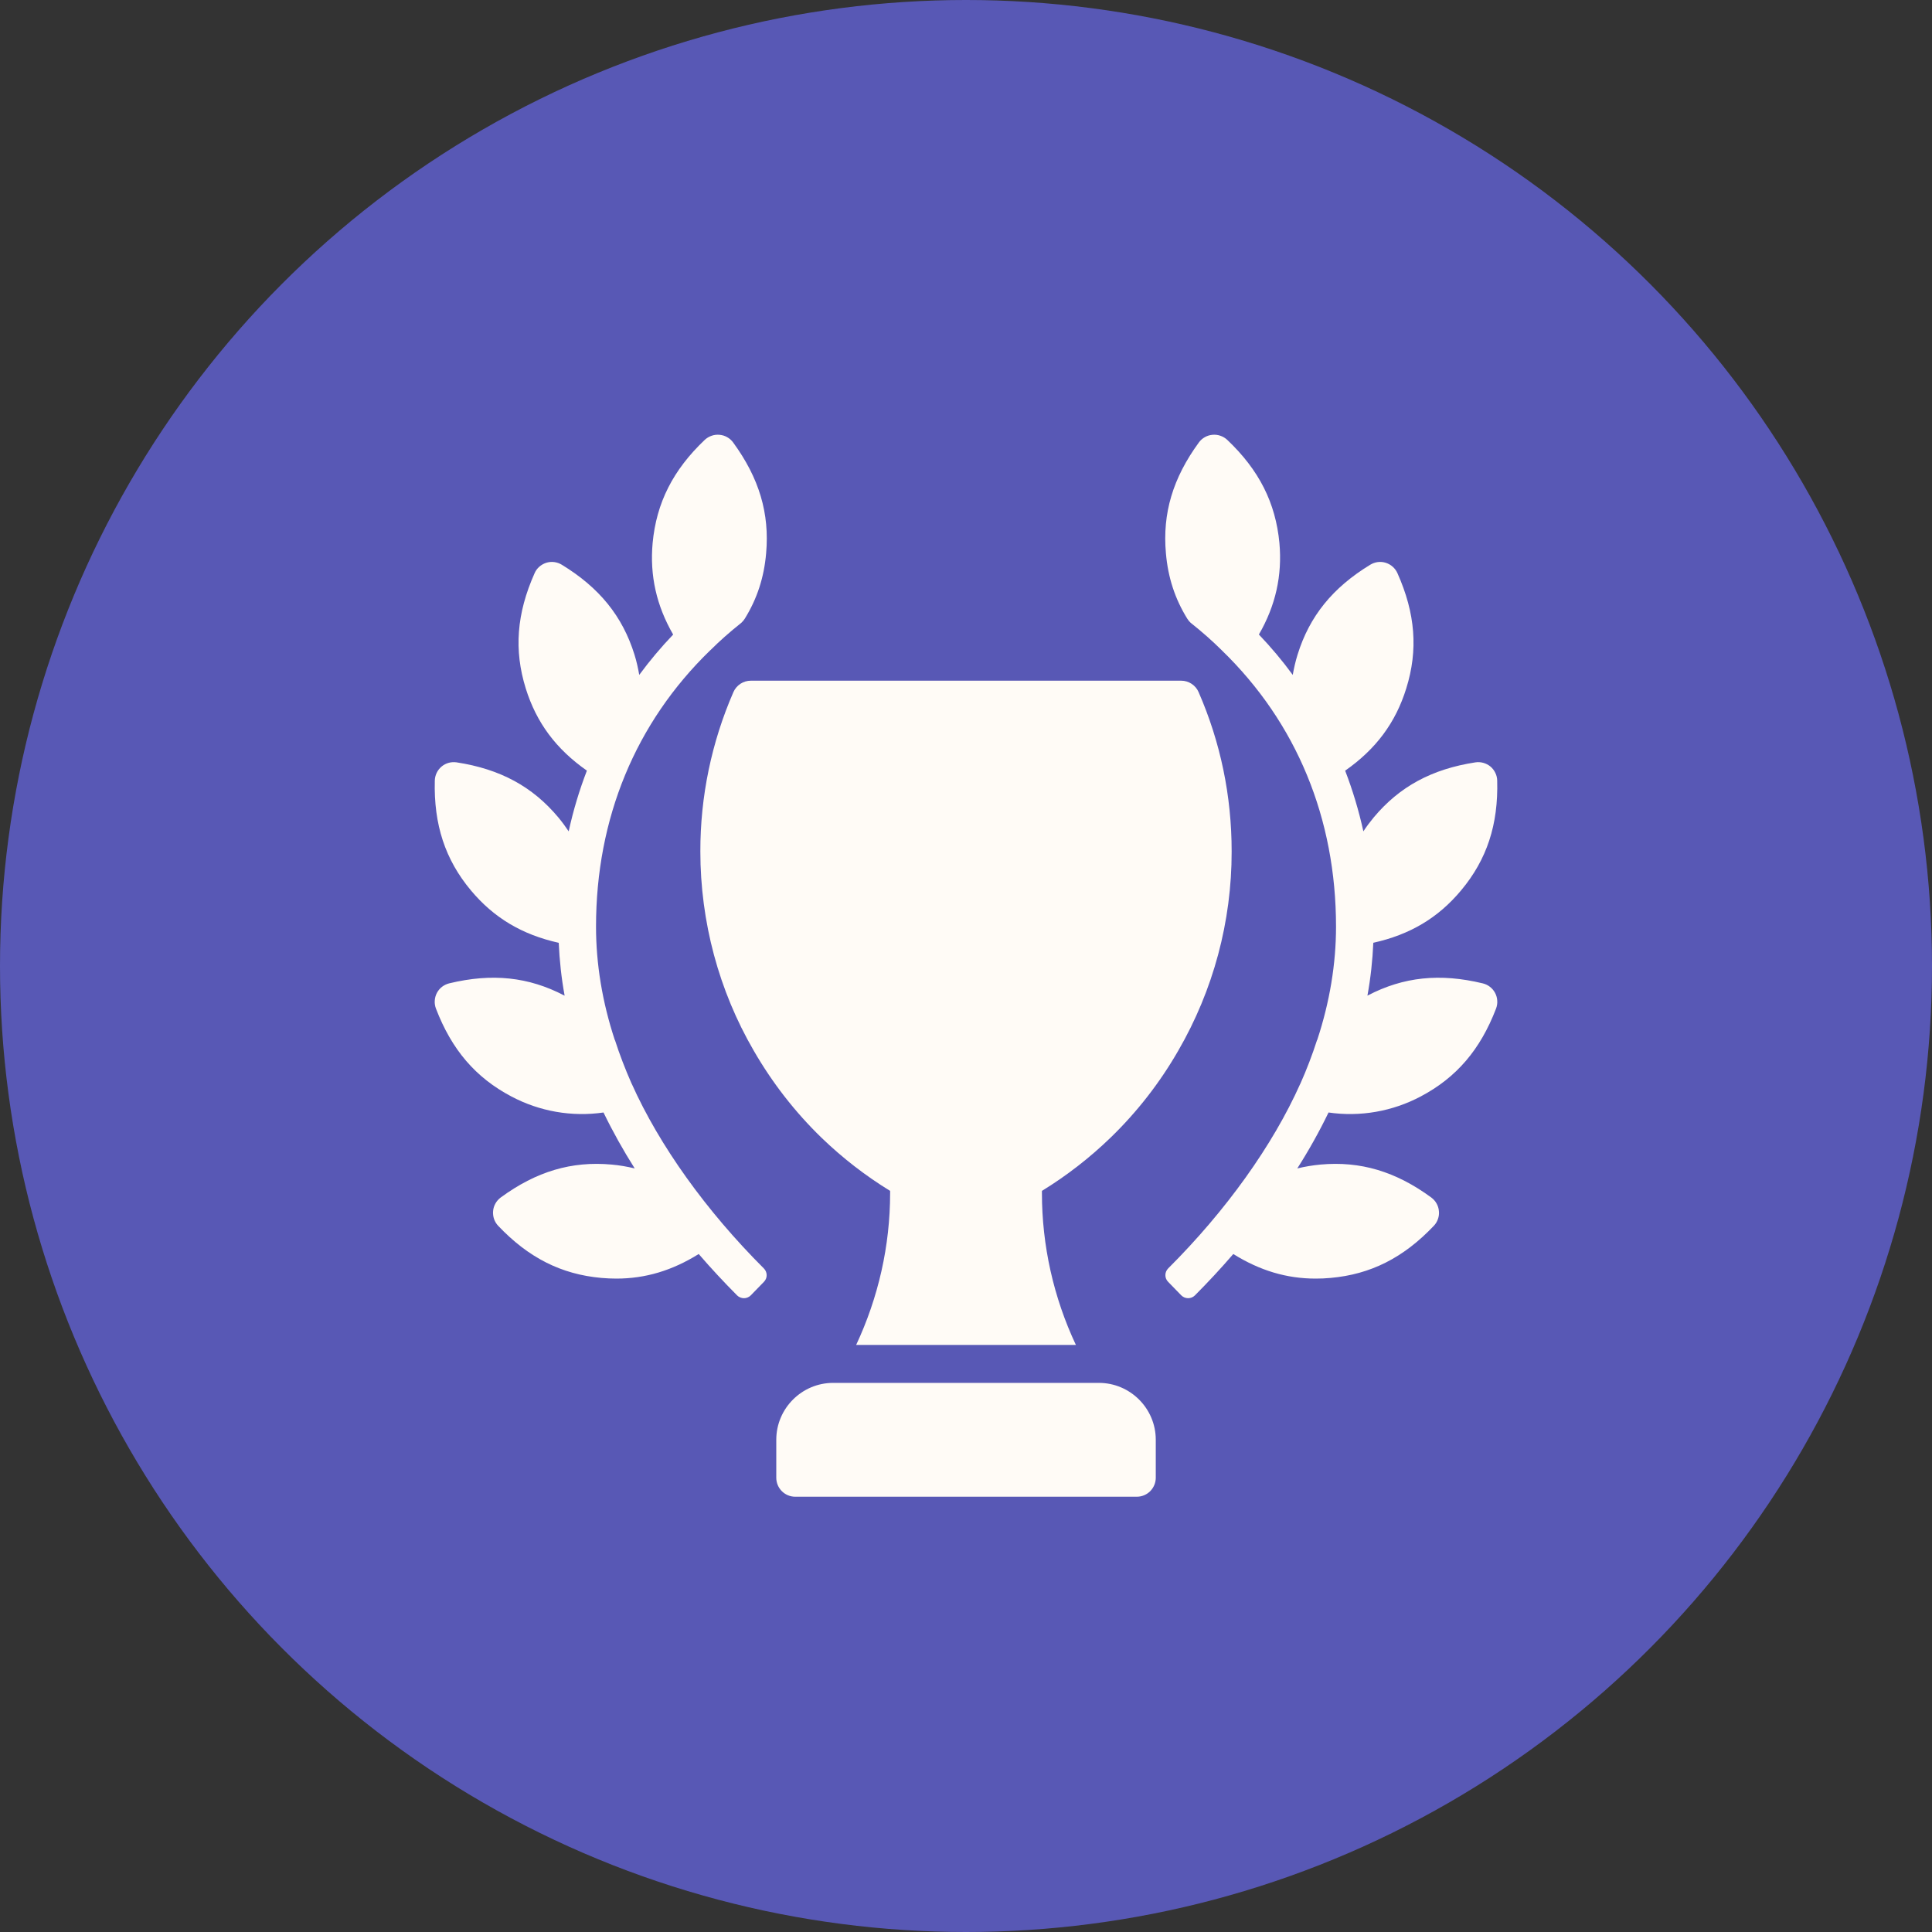
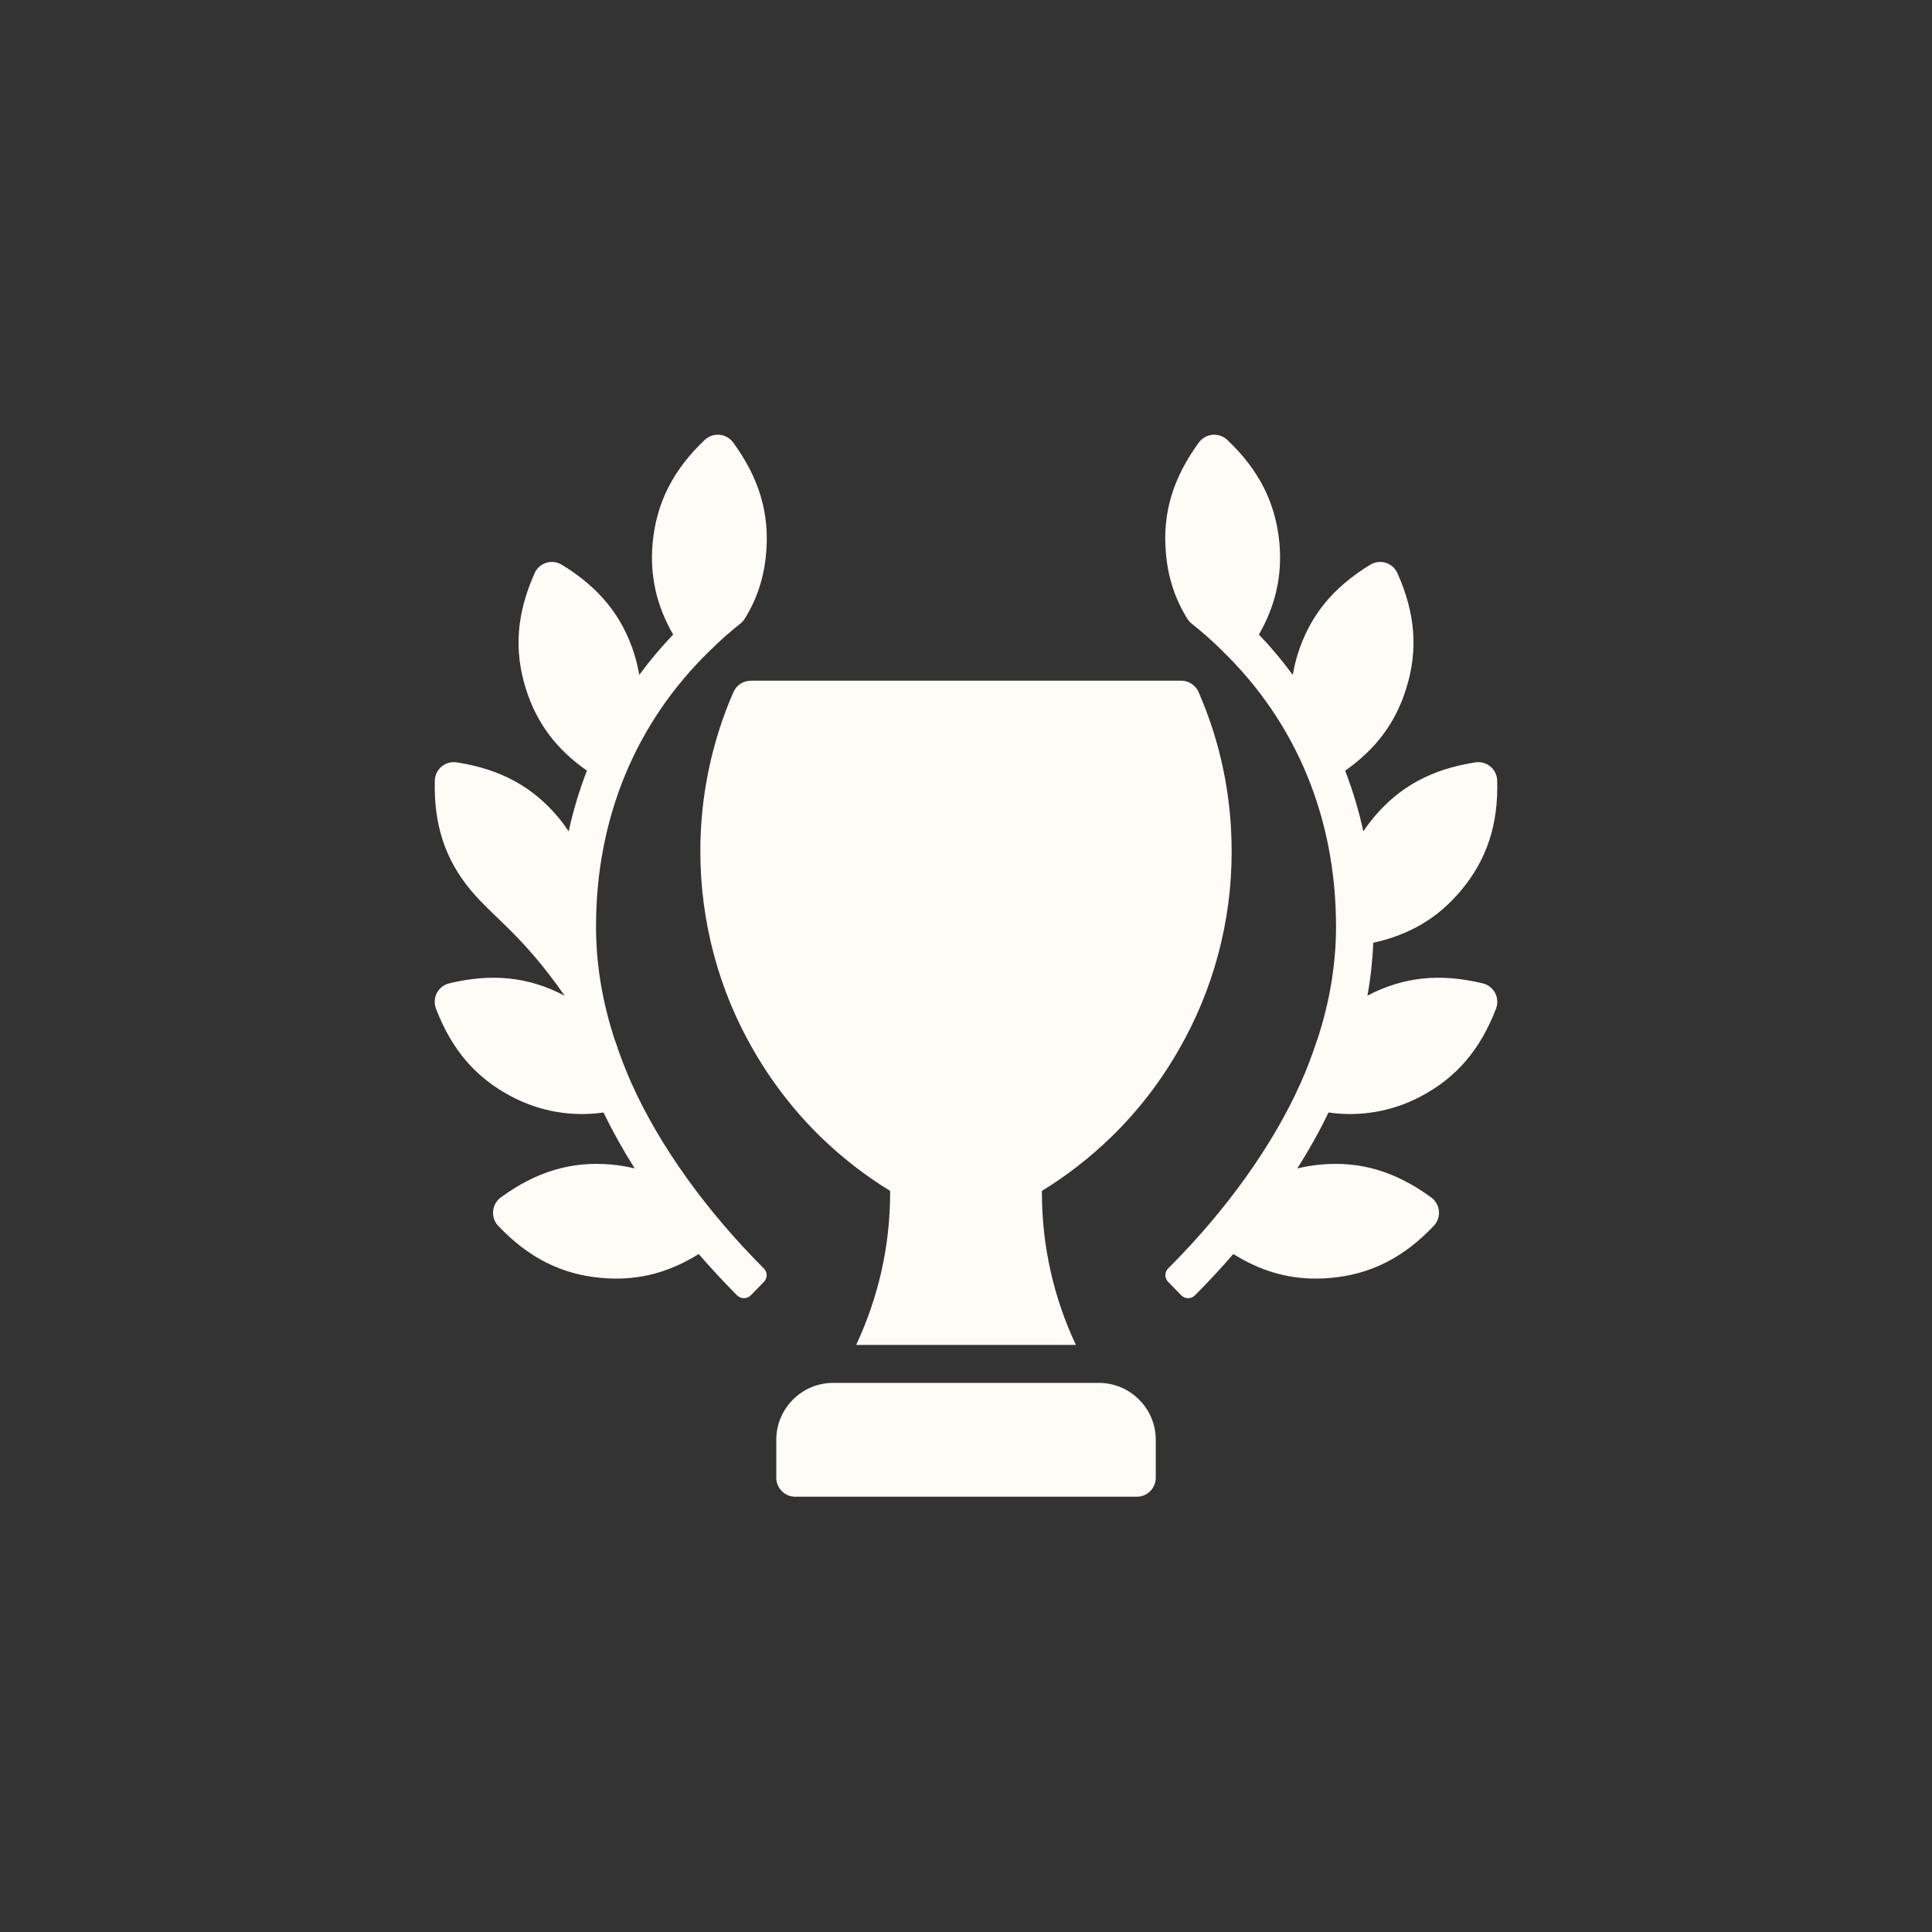
<svg xmlns="http://www.w3.org/2000/svg" width="40" height="40" viewBox="0 0 40 40" fill="none">
  <rect x="0" y="0" width="40" height="40" fill="#333333" stroke="none" />
-   <circle cx="20" cy="20" r="20" fill="#5858B5" />
-   <path d="M15.815 26.262C15.851 26.298 15.872 26.347 15.873 26.399C15.874 26.45 15.854 26.5 15.818 26.537L15.545 26.818C15.526 26.837 15.505 26.852 15.48 26.862C15.456 26.872 15.43 26.878 15.404 26.878C15.378 26.878 15.352 26.873 15.328 26.863C15.303 26.854 15.281 26.839 15.262 26.821C14.987 26.544 14.721 26.259 14.466 25.963C13.916 26.306 13.362 26.472 12.761 26.472C12.659 26.472 12.556 26.467 12.451 26.458C11.623 26.384 10.944 26.042 10.315 25.38C10.277 25.34 10.247 25.291 10.229 25.239C10.211 25.186 10.204 25.13 10.209 25.074C10.213 25.019 10.23 24.965 10.258 24.916C10.285 24.868 10.323 24.825 10.368 24.792C11.104 24.253 11.836 24.036 12.661 24.111C12.827 24.125 12.986 24.154 13.141 24.191C12.904 23.817 12.688 23.431 12.495 23.033C11.839 23.128 11.171 23.011 10.587 22.701C9.847 22.311 9.352 21.733 9.026 20.882C9.006 20.83 8.997 20.774 9.001 20.718C9.004 20.662 9.019 20.608 9.045 20.558C9.071 20.509 9.107 20.465 9.151 20.431C9.196 20.397 9.247 20.372 9.301 20.359C10.188 20.145 10.944 20.225 11.681 20.61L11.69 20.614C11.623 20.249 11.584 19.883 11.568 19.52C10.809 19.351 10.225 19.003 9.75 18.435C9.217 17.797 8.979 17.074 9.002 16.162C9.005 16.049 9.056 15.943 9.143 15.87C9.229 15.798 9.343 15.767 9.455 15.784C10.357 15.923 11.025 16.285 11.559 16.923C11.637 17.017 11.708 17.114 11.774 17.212C11.868 16.781 11.994 16.362 12.151 15.955C11.512 15.508 11.106 14.962 10.885 14.253C10.638 13.46 10.696 12.702 11.068 11.868C11.09 11.816 11.123 11.771 11.165 11.734C11.207 11.697 11.256 11.669 11.309 11.652C11.363 11.635 11.419 11.63 11.474 11.637C11.53 11.644 11.583 11.663 11.631 11.692C12.41 12.167 12.888 12.758 13.136 13.553C13.18 13.694 13.21 13.833 13.235 13.973C13.451 13.68 13.685 13.401 13.937 13.138C13.591 12.539 13.451 11.916 13.512 11.243C13.59 10.41 13.934 9.731 14.591 9.107C14.632 9.069 14.68 9.04 14.733 9.022C14.785 9.003 14.841 8.997 14.897 9.002C14.953 9.007 15.007 9.023 15.055 9.051C15.104 9.078 15.146 9.116 15.179 9.161C15.718 9.899 15.935 10.628 15.862 11.454C15.819 11.956 15.674 12.399 15.42 12.809C15.4 12.84 15.377 12.868 15.35 12.893C15.102 13.091 14.897 13.273 14.718 13.452L14.703 13.465C13.157 14.964 12.34 16.943 12.34 19.186C12.34 19.958 12.47 20.746 12.727 21.527C12.729 21.53 12.732 21.533 12.733 21.537C12.826 21.827 12.942 22.13 13.078 22.438H13.079C13.651 23.716 14.619 25.068 15.815 26.262ZM30.955 20.559C30.929 20.509 30.893 20.466 30.849 20.432C30.805 20.397 30.754 20.373 30.7 20.36C29.812 20.145 29.057 20.225 28.32 20.609L28.311 20.614C28.378 20.248 28.417 19.883 28.433 19.519C29.192 19.351 29.776 19.003 30.25 18.435C30.784 17.796 31.022 17.074 30.998 16.162C30.997 16.106 30.984 16.051 30.959 16.001C30.935 15.951 30.901 15.906 30.858 15.87C30.815 15.835 30.765 15.809 30.711 15.794C30.657 15.779 30.601 15.775 30.546 15.784C29.644 15.923 28.976 16.285 28.442 16.923C28.365 17.016 28.293 17.112 28.227 17.212C28.133 16.784 28.007 16.364 27.85 15.956C28.489 15.508 28.895 14.962 29.115 14.253C29.363 13.46 29.305 12.702 28.933 11.868C28.91 11.816 28.877 11.771 28.835 11.734C28.794 11.697 28.745 11.669 28.691 11.652C28.638 11.635 28.582 11.63 28.526 11.637C28.471 11.644 28.418 11.663 28.37 11.692C27.59 12.167 27.112 12.758 26.865 13.553C26.821 13.693 26.79 13.833 26.765 13.973C26.55 13.679 26.315 13.4 26.064 13.137C26.41 12.539 26.549 11.916 26.489 11.243C26.41 10.409 26.067 9.731 25.409 9.107C25.368 9.069 25.32 9.04 25.267 9.022C25.215 9.003 25.159 8.997 25.103 9.002C25.047 9.007 24.994 9.023 24.945 9.051C24.896 9.078 24.854 9.116 24.821 9.161C24.282 9.899 24.065 10.628 24.139 11.454C24.182 11.956 24.327 12.399 24.581 12.809C24.6 12.84 24.623 12.868 24.65 12.893C24.899 13.091 25.103 13.273 25.283 13.451L25.297 13.465C26.844 14.964 27.661 16.943 27.661 19.186C27.661 19.958 27.53 20.746 27.273 21.527C27.272 21.53 27.268 21.533 27.267 21.537C27.168 21.843 27.053 22.144 26.922 22.438H26.921C26.35 23.716 25.382 25.068 24.185 26.262C24.149 26.299 24.128 26.348 24.128 26.399C24.127 26.45 24.147 26.5 24.183 26.537L24.456 26.818C24.533 26.896 24.66 26.898 24.738 26.821C25.014 26.544 25.279 26.259 25.534 25.963C26.084 26.306 26.638 26.472 27.239 26.472C27.341 26.472 27.444 26.468 27.549 26.458C28.377 26.384 29.056 26.042 29.685 25.38C29.724 25.34 29.753 25.291 29.771 25.239C29.79 25.186 29.797 25.13 29.791 25.075C29.787 25.019 29.77 24.965 29.742 24.916C29.715 24.868 29.677 24.826 29.633 24.793C28.896 24.253 28.165 24.036 27.34 24.111C27.178 24.126 27.017 24.153 26.859 24.191C27.097 23.818 27.313 23.431 27.506 23.033C28.161 23.128 28.829 23.011 29.414 22.701C30.153 22.311 30.648 21.733 30.974 20.882C30.994 20.83 31.003 20.774 30.999 20.718C30.996 20.662 30.981 20.608 30.955 20.559ZM22.997 23.55C23.544 23.02 24.014 22.415 24.394 21.754C25.12 20.501 25.502 19.077 25.5 17.628C25.5 16.479 25.27 15.369 24.815 14.328C24.785 14.258 24.734 14.199 24.67 14.157C24.606 14.115 24.532 14.093 24.455 14.093H15.545C15.469 14.093 15.394 14.115 15.33 14.157C15.266 14.199 15.216 14.258 15.185 14.328C14.731 15.369 14.498 16.493 14.5 17.628C14.5 19.084 14.883 20.51 15.605 21.752C15.987 22.415 16.459 23.023 17.009 23.556C17.441 23.973 17.917 24.342 18.429 24.656V24.7C18.429 25.798 18.184 26.866 17.726 27.845H22.275C21.812 26.861 21.572 25.787 21.572 24.7V24.656C22.082 24.343 22.56 23.973 22.997 23.55ZM22.75 28.631H17.25C16.601 28.631 16.072 29.16 16.072 29.809V30.595C16.072 30.699 16.113 30.799 16.187 30.873C16.261 30.947 16.36 30.988 16.465 30.988H23.536C23.64 30.988 23.74 30.947 23.814 30.873C23.887 30.799 23.929 30.699 23.929 30.595V29.809C23.929 29.16 23.4 28.631 22.75 28.631Z" fill="#FFFBF6" />
+   <path d="M15.815 26.262C15.851 26.298 15.872 26.347 15.873 26.399C15.874 26.45 15.854 26.5 15.818 26.537L15.545 26.818C15.526 26.837 15.505 26.852 15.48 26.862C15.456 26.872 15.43 26.878 15.404 26.878C15.378 26.878 15.352 26.873 15.328 26.863C15.303 26.854 15.281 26.839 15.262 26.821C14.987 26.544 14.721 26.259 14.466 25.963C13.916 26.306 13.362 26.472 12.761 26.472C12.659 26.472 12.556 26.467 12.451 26.458C11.623 26.384 10.944 26.042 10.315 25.38C10.277 25.34 10.247 25.291 10.229 25.239C10.211 25.186 10.204 25.13 10.209 25.074C10.213 25.019 10.23 24.965 10.258 24.916C10.285 24.868 10.323 24.825 10.368 24.792C11.104 24.253 11.836 24.036 12.661 24.111C12.827 24.125 12.986 24.154 13.141 24.191C12.904 23.817 12.688 23.431 12.495 23.033C11.839 23.128 11.171 23.011 10.587 22.701C9.847 22.311 9.352 21.733 9.026 20.882C9.006 20.83 8.997 20.774 9.001 20.718C9.004 20.662 9.019 20.608 9.045 20.558C9.071 20.509 9.107 20.465 9.151 20.431C9.196 20.397 9.247 20.372 9.301 20.359C10.188 20.145 10.944 20.225 11.681 20.61L11.69 20.614C10.809 19.351 10.225 19.003 9.75 18.435C9.217 17.797 8.979 17.074 9.002 16.162C9.005 16.049 9.056 15.943 9.143 15.87C9.229 15.798 9.343 15.767 9.455 15.784C10.357 15.923 11.025 16.285 11.559 16.923C11.637 17.017 11.708 17.114 11.774 17.212C11.868 16.781 11.994 16.362 12.151 15.955C11.512 15.508 11.106 14.962 10.885 14.253C10.638 13.46 10.696 12.702 11.068 11.868C11.09 11.816 11.123 11.771 11.165 11.734C11.207 11.697 11.256 11.669 11.309 11.652C11.363 11.635 11.419 11.63 11.474 11.637C11.53 11.644 11.583 11.663 11.631 11.692C12.41 12.167 12.888 12.758 13.136 13.553C13.18 13.694 13.21 13.833 13.235 13.973C13.451 13.68 13.685 13.401 13.937 13.138C13.591 12.539 13.451 11.916 13.512 11.243C13.59 10.41 13.934 9.731 14.591 9.107C14.632 9.069 14.68 9.04 14.733 9.022C14.785 9.003 14.841 8.997 14.897 9.002C14.953 9.007 15.007 9.023 15.055 9.051C15.104 9.078 15.146 9.116 15.179 9.161C15.718 9.899 15.935 10.628 15.862 11.454C15.819 11.956 15.674 12.399 15.42 12.809C15.4 12.84 15.377 12.868 15.35 12.893C15.102 13.091 14.897 13.273 14.718 13.452L14.703 13.465C13.157 14.964 12.34 16.943 12.34 19.186C12.34 19.958 12.47 20.746 12.727 21.527C12.729 21.53 12.732 21.533 12.733 21.537C12.826 21.827 12.942 22.13 13.078 22.438H13.079C13.651 23.716 14.619 25.068 15.815 26.262ZM30.955 20.559C30.929 20.509 30.893 20.466 30.849 20.432C30.805 20.397 30.754 20.373 30.7 20.36C29.812 20.145 29.057 20.225 28.32 20.609L28.311 20.614C28.378 20.248 28.417 19.883 28.433 19.519C29.192 19.351 29.776 19.003 30.25 18.435C30.784 17.796 31.022 17.074 30.998 16.162C30.997 16.106 30.984 16.051 30.959 16.001C30.935 15.951 30.901 15.906 30.858 15.87C30.815 15.835 30.765 15.809 30.711 15.794C30.657 15.779 30.601 15.775 30.546 15.784C29.644 15.923 28.976 16.285 28.442 16.923C28.365 17.016 28.293 17.112 28.227 17.212C28.133 16.784 28.007 16.364 27.85 15.956C28.489 15.508 28.895 14.962 29.115 14.253C29.363 13.46 29.305 12.702 28.933 11.868C28.91 11.816 28.877 11.771 28.835 11.734C28.794 11.697 28.745 11.669 28.691 11.652C28.638 11.635 28.582 11.63 28.526 11.637C28.471 11.644 28.418 11.663 28.37 11.692C27.59 12.167 27.112 12.758 26.865 13.553C26.821 13.693 26.79 13.833 26.765 13.973C26.55 13.679 26.315 13.4 26.064 13.137C26.41 12.539 26.549 11.916 26.489 11.243C26.41 10.409 26.067 9.731 25.409 9.107C25.368 9.069 25.32 9.04 25.267 9.022C25.215 9.003 25.159 8.997 25.103 9.002C25.047 9.007 24.994 9.023 24.945 9.051C24.896 9.078 24.854 9.116 24.821 9.161C24.282 9.899 24.065 10.628 24.139 11.454C24.182 11.956 24.327 12.399 24.581 12.809C24.6 12.84 24.623 12.868 24.65 12.893C24.899 13.091 25.103 13.273 25.283 13.451L25.297 13.465C26.844 14.964 27.661 16.943 27.661 19.186C27.661 19.958 27.53 20.746 27.273 21.527C27.272 21.53 27.268 21.533 27.267 21.537C27.168 21.843 27.053 22.144 26.922 22.438H26.921C26.35 23.716 25.382 25.068 24.185 26.262C24.149 26.299 24.128 26.348 24.128 26.399C24.127 26.45 24.147 26.5 24.183 26.537L24.456 26.818C24.533 26.896 24.66 26.898 24.738 26.821C25.014 26.544 25.279 26.259 25.534 25.963C26.084 26.306 26.638 26.472 27.239 26.472C27.341 26.472 27.444 26.468 27.549 26.458C28.377 26.384 29.056 26.042 29.685 25.38C29.724 25.34 29.753 25.291 29.771 25.239C29.79 25.186 29.797 25.13 29.791 25.075C29.787 25.019 29.77 24.965 29.742 24.916C29.715 24.868 29.677 24.826 29.633 24.793C28.896 24.253 28.165 24.036 27.34 24.111C27.178 24.126 27.017 24.153 26.859 24.191C27.097 23.818 27.313 23.431 27.506 23.033C28.161 23.128 28.829 23.011 29.414 22.701C30.153 22.311 30.648 21.733 30.974 20.882C30.994 20.83 31.003 20.774 30.999 20.718C30.996 20.662 30.981 20.608 30.955 20.559ZM22.997 23.55C23.544 23.02 24.014 22.415 24.394 21.754C25.12 20.501 25.502 19.077 25.5 17.628C25.5 16.479 25.27 15.369 24.815 14.328C24.785 14.258 24.734 14.199 24.67 14.157C24.606 14.115 24.532 14.093 24.455 14.093H15.545C15.469 14.093 15.394 14.115 15.33 14.157C15.266 14.199 15.216 14.258 15.185 14.328C14.731 15.369 14.498 16.493 14.5 17.628C14.5 19.084 14.883 20.51 15.605 21.752C15.987 22.415 16.459 23.023 17.009 23.556C17.441 23.973 17.917 24.342 18.429 24.656V24.7C18.429 25.798 18.184 26.866 17.726 27.845H22.275C21.812 26.861 21.572 25.787 21.572 24.7V24.656C22.082 24.343 22.56 23.973 22.997 23.55ZM22.75 28.631H17.25C16.601 28.631 16.072 29.16 16.072 29.809V30.595C16.072 30.699 16.113 30.799 16.187 30.873C16.261 30.947 16.36 30.988 16.465 30.988H23.536C23.64 30.988 23.74 30.947 23.814 30.873C23.887 30.799 23.929 30.699 23.929 30.595V29.809C23.929 29.16 23.4 28.631 22.75 28.631Z" fill="#FFFBF6" />
</svg>